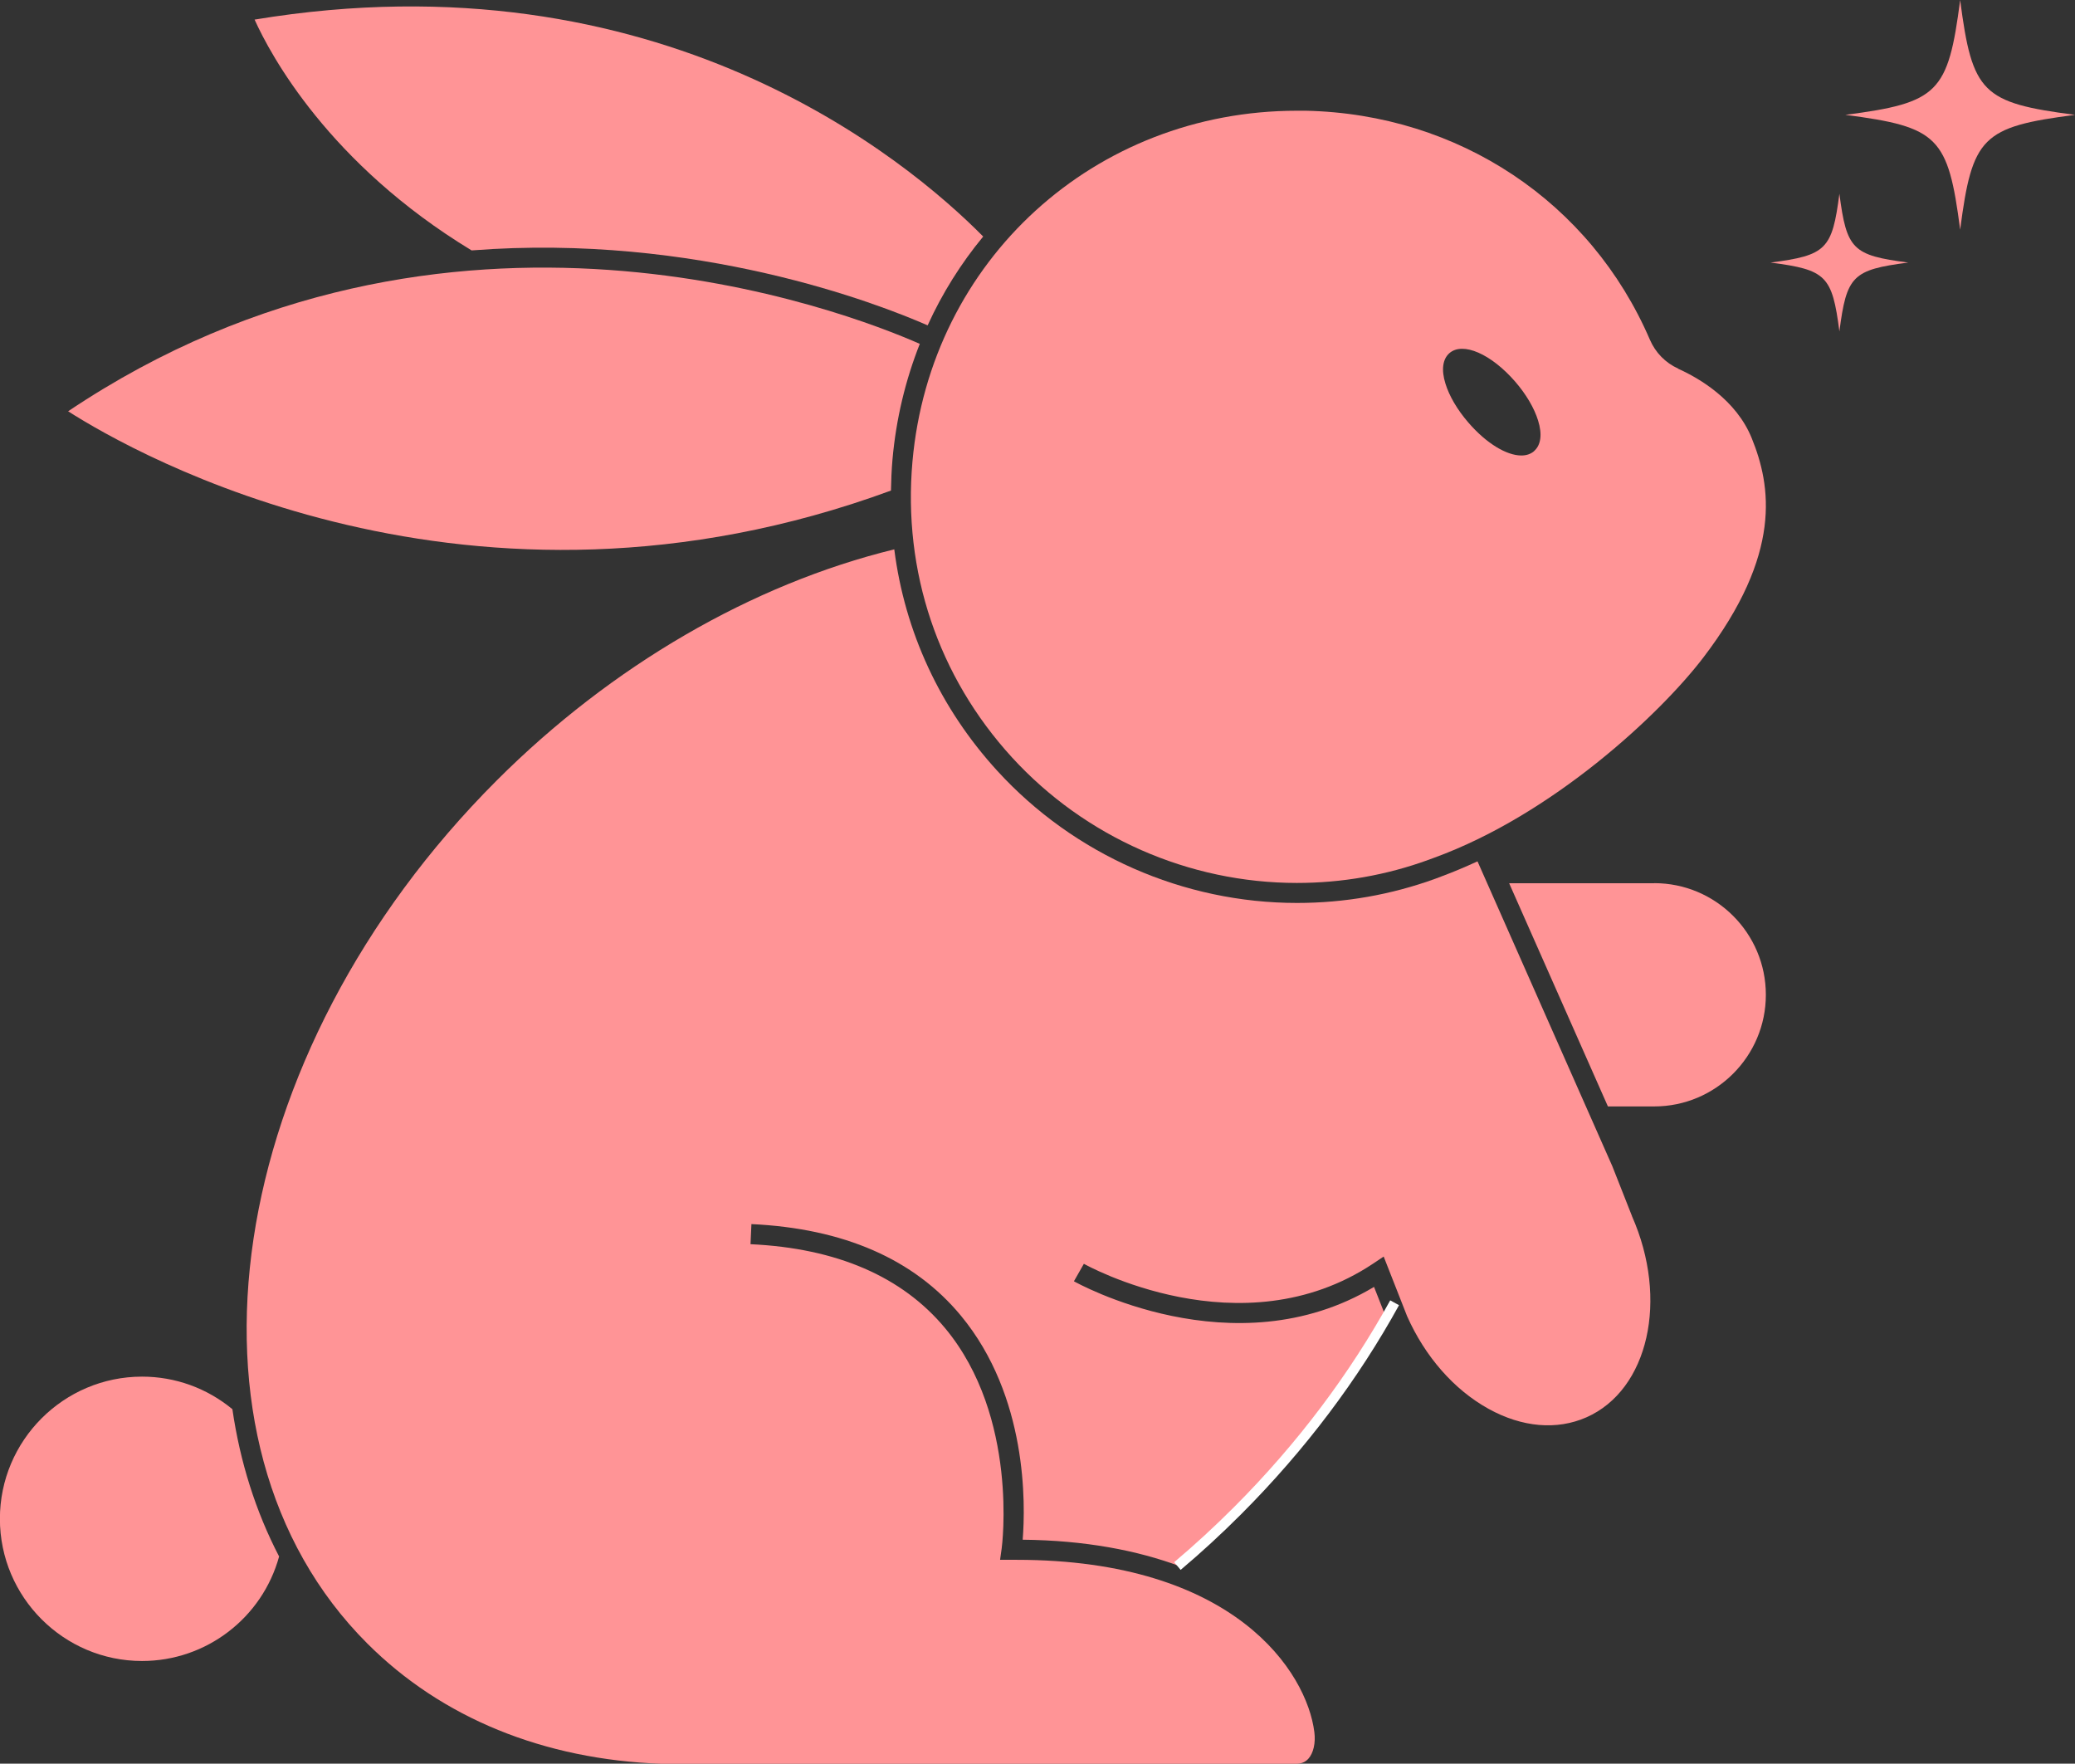
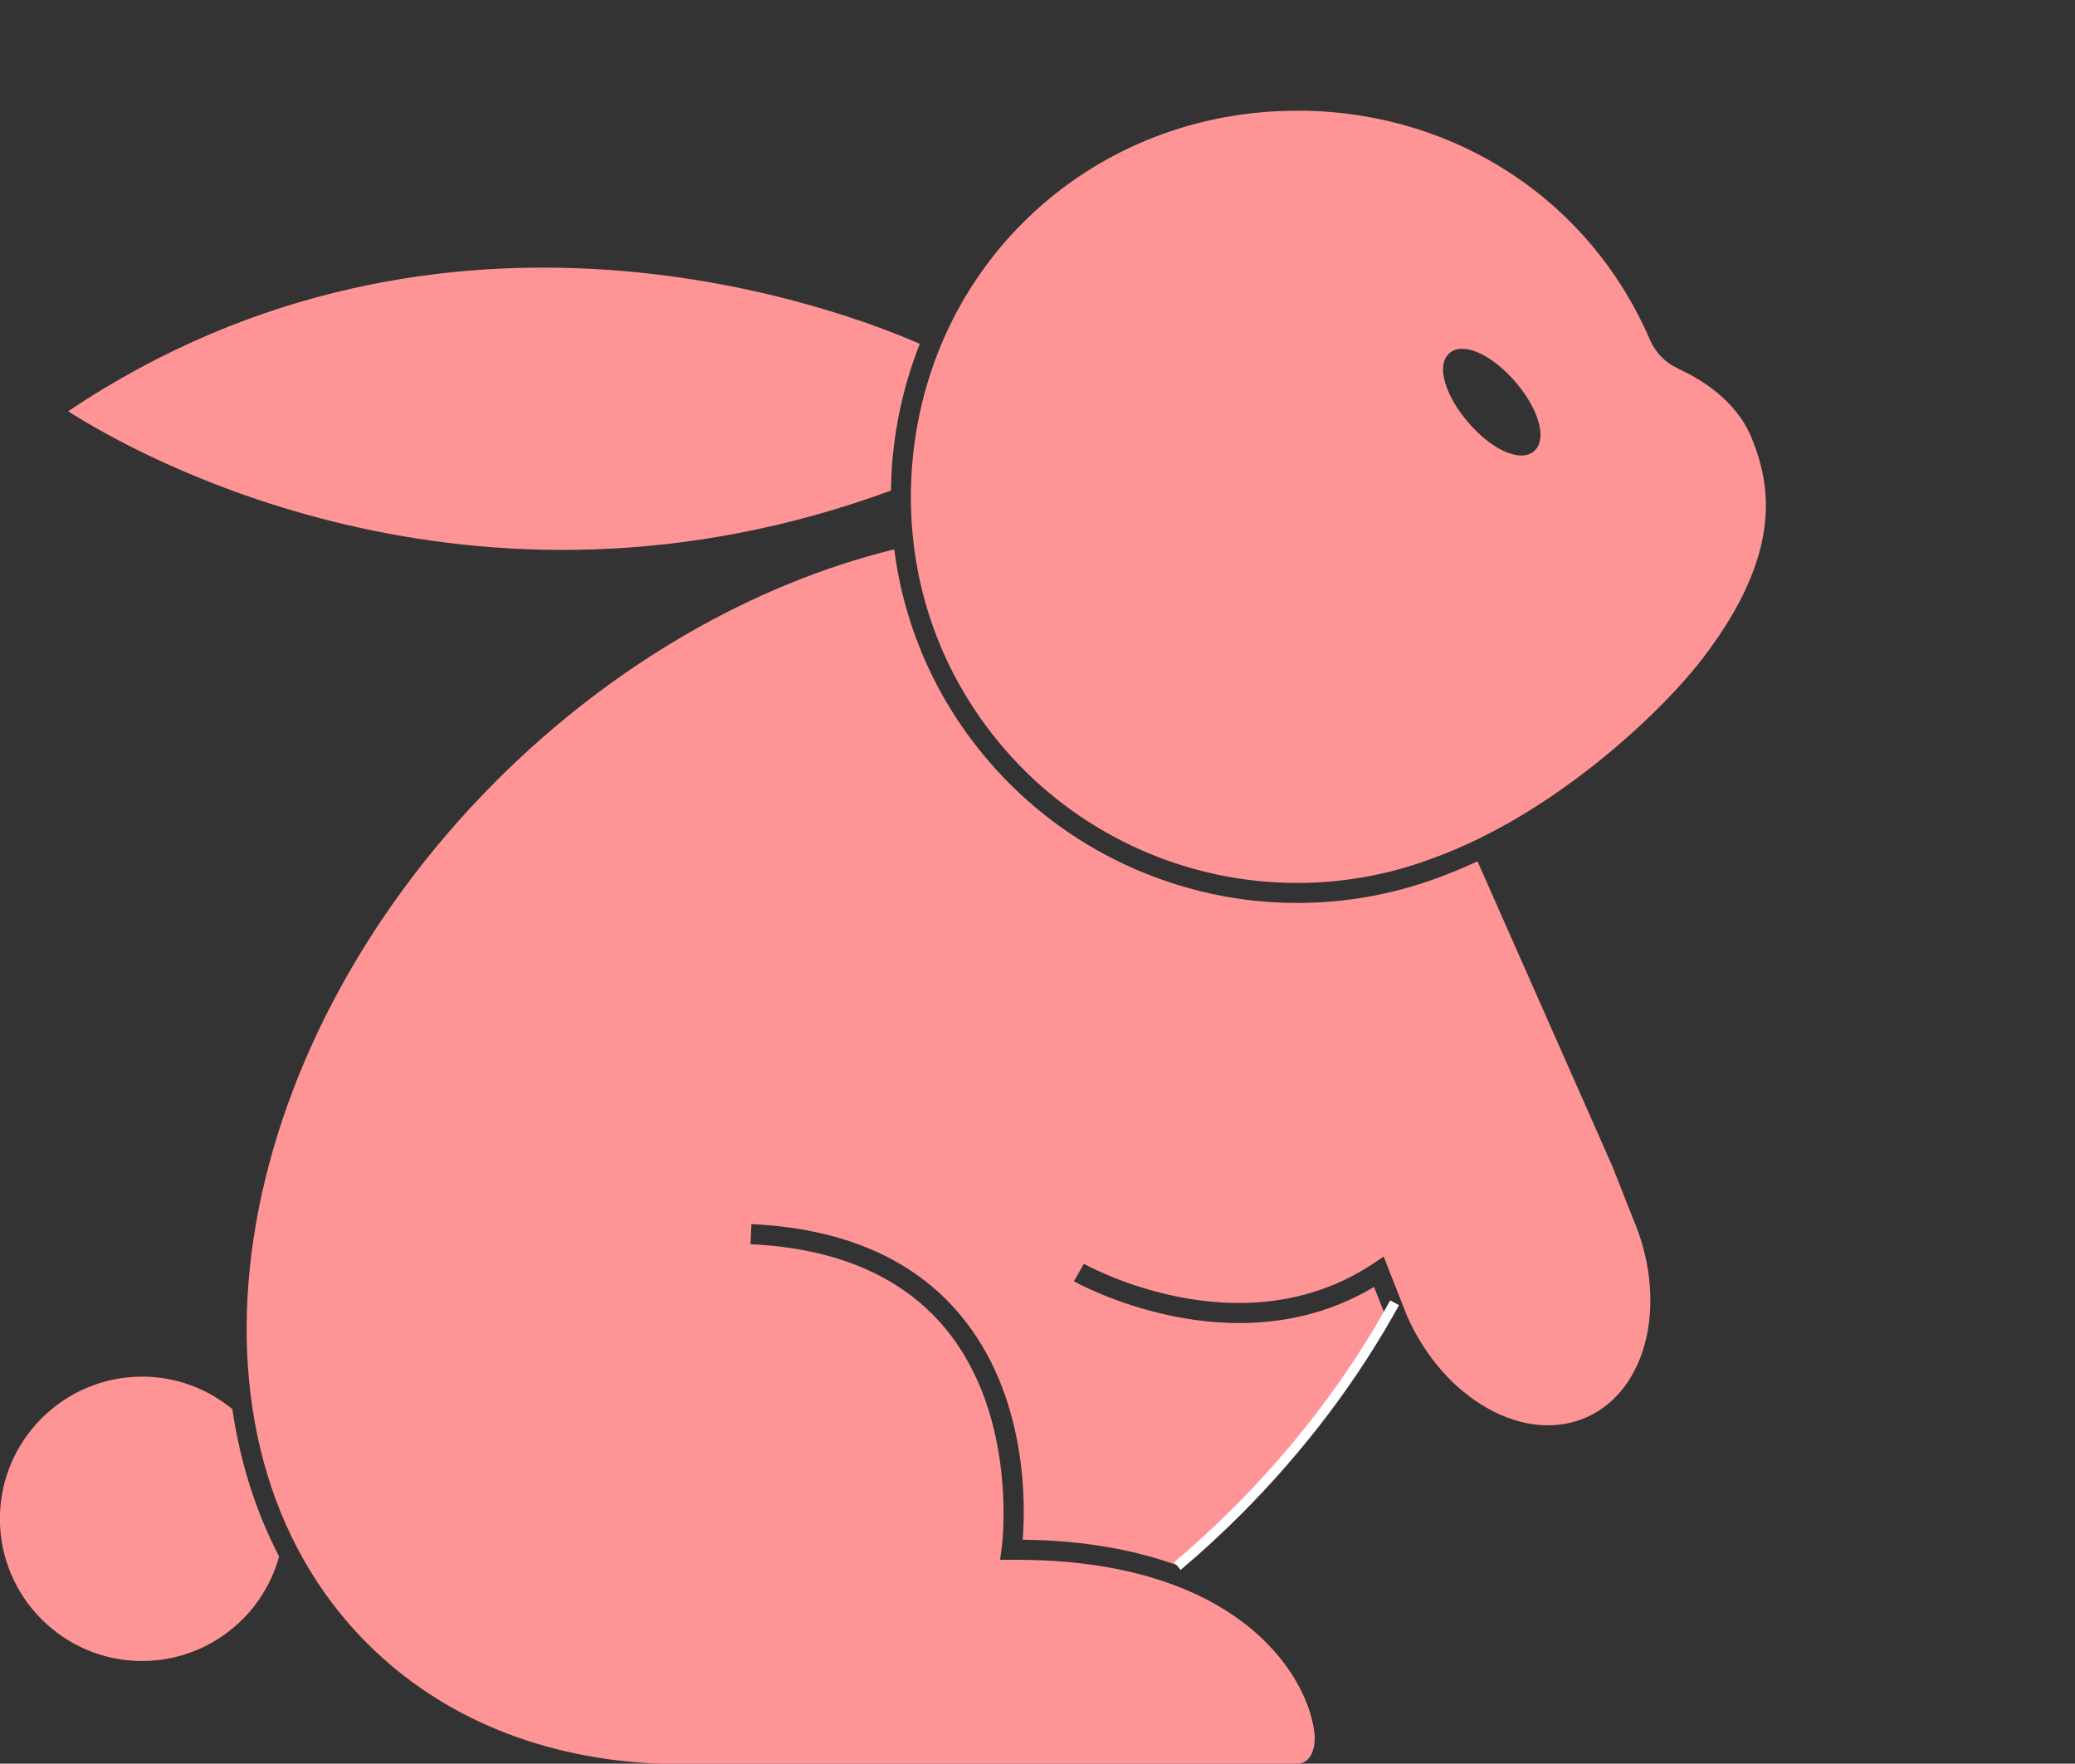
<svg xmlns="http://www.w3.org/2000/svg" viewBox="0 0 206.53 175.52" data-name="Camada 2" id="Camada_2">
  <rect x="0" y="0" width="206.53" height="175.52" fill="#333333" stroke="none" />
  <defs>
    <style>
      .cls-1 {
        fill: #ff9496;
      }

      .cls-2 {
        fill: none;
        stroke: #fff;
        stroke-miterlimit: 10;
      }
    </style>
  </defs>
  <g data-name="Camada 4" id="Camada_4">
    <g>
      <g>
        <path d="M23.13,140.24c-2.53-2.09-5.68-3.24-8.99-3.24-7.8,0-14.15,6.35-14.15,14.15s6.35,14.15,14.15,14.15c6.41,0,11.97-4.31,13.64-10.4-2.34-4.5-3.89-9.43-4.65-14.66Z" class="cls-1" />
        <path d="M162.44,121.03l-1.96-4.97-13.42-30.34c-1.18.54-2.37,1.05-3.59,1.5l-.58.22c-4.43,1.61-9.07,2.42-13.79,2.42-11.31,0-22.19-4.79-29.83-13.14-5.71-6.24-9.22-13.87-10.26-22.05-14.15,3.46-28.16,11.59-39.58,23.01-27.23,27.23-33,65.75-12.88,85.87,7.41,7.41,17.55,11.56,29.31,11.98h63.12c.53,0,.93-.16,1.24-.5.51-.56.74-1.58.6-2.66-.75-5.96-7.92-17.14-29.64-17.14-.16,0-.32,0-.48,0h-1.16s.16-1.14.16-1.14c.02-.13,1.73-13.05-5.62-21.9-4.28-5.15-10.8-7.97-19.38-8.37l.09-2c9.18.43,16.19,3.49,20.84,9.1,6.67,8.05,6.44,18.8,6.16,22.31,6.16.06,11.39,1.05,15.7,2.66,1.81-1.56,3.58-3.18,5.27-4.87,6.05-6.05,11.15-12.75,15.19-19.93l-1.19-3.02c-13.96,8.37-29.71-.47-29.87-.56l.99-1.74c.15.09,15.64,8.75,28.81-.03l1.03-.69,2.33,5.93c1.79,4.03,4.67,7.32,8.1,9.22,3.34,1.85,6.8,2.15,9.75.85,6.18-2.73,8.21-11.72,4.53-20.03Z" class="cls-1" />
        <path d="M167.03,36.68c-1.26-.57-2.26-1.59-2.81-2.87-5.91-13.72-19.04-22.46-34.24-22.79-.3,0-.59,0-.89,0-20.11,0-36.49,14.86-38.27,34.91-.97,10.94,2.55,21.4,9.91,29.45,7.27,7.94,17.6,12.49,28.35,12.49,4.49,0,8.9-.77,13.1-2.3l.57-.21c11.76-4.28,22.45-14.25,26.77-19.9,7.92-10.37,6.75-17.12,4.84-21.84-1.55-3.85-5.27-6-7.34-6.93ZM152.69,44.9c-.34.29-.77.43-1.27.43-1.47,0-3.49-1.21-5.28-3.29-1.08-1.25-1.89-2.62-2.27-3.86-.43-1.37-.28-2.45.4-3.04,1.33-1.15,4.15.08,6.55,2.85,1.08,1.25,1.89,2.62,2.27,3.86.43,1.37.28,2.45-.4,3.04Z" class="cls-1" />
-         <path d="M25.34,1.95c1.56,3.46,7.37,14.34,21.6,22.97,22.42-1.74,40.51,5.32,45.39,7.46,1.46-3.21,3.33-6.18,5.53-8.84C90.22,15.82,65.59-4.71,25.34,1.95Z" class="cls-1" />
-         <path d="M164.65,87.9h-14.44l9.83,22.21h4.61c6.12,0,11.11-4.98,11.11-11.11s-4.98-11.11-11.11-11.11Z" class="cls-1" />
        <path d="M88.68,48.82c.02-1.02.06-2.05.15-3.08.36-4.07,1.3-7.93,2.72-11.52-7.29-3.21-46.98-18.65-84.77,6.71,6.64,4.24,40.02,23.27,81.9,7.89Z" class="cls-1" />
      </g>
-       <path d="M206.53,11.43c-9.25,1.2-10.23,2.18-11.43,11.43-1.2-9.25-2.18-10.23-11.43-11.43,9.25-1.2,10.23-2.18,11.43-11.43,1.2,9.25,2.18,10.23,11.43,11.43Z" class="cls-1" />
-       <path d="M189.93,26.13c-5.55.72-6.13,1.31-6.85,6.85-.72-5.55-1.31-6.13-6.85-6.85,5.55-.72,6.13-1.31,6.85-6.85.72,5.55,1.31,6.13,6.85,6.85Z" class="cls-1" />
      <path d="M138.81,129.65c-4,7.27-9.24,14.3-15.66,20.72-1.93,1.93-3.92,3.76-5.96,5.48" class="cls-2" />
    </g>
  </g>
</svg>